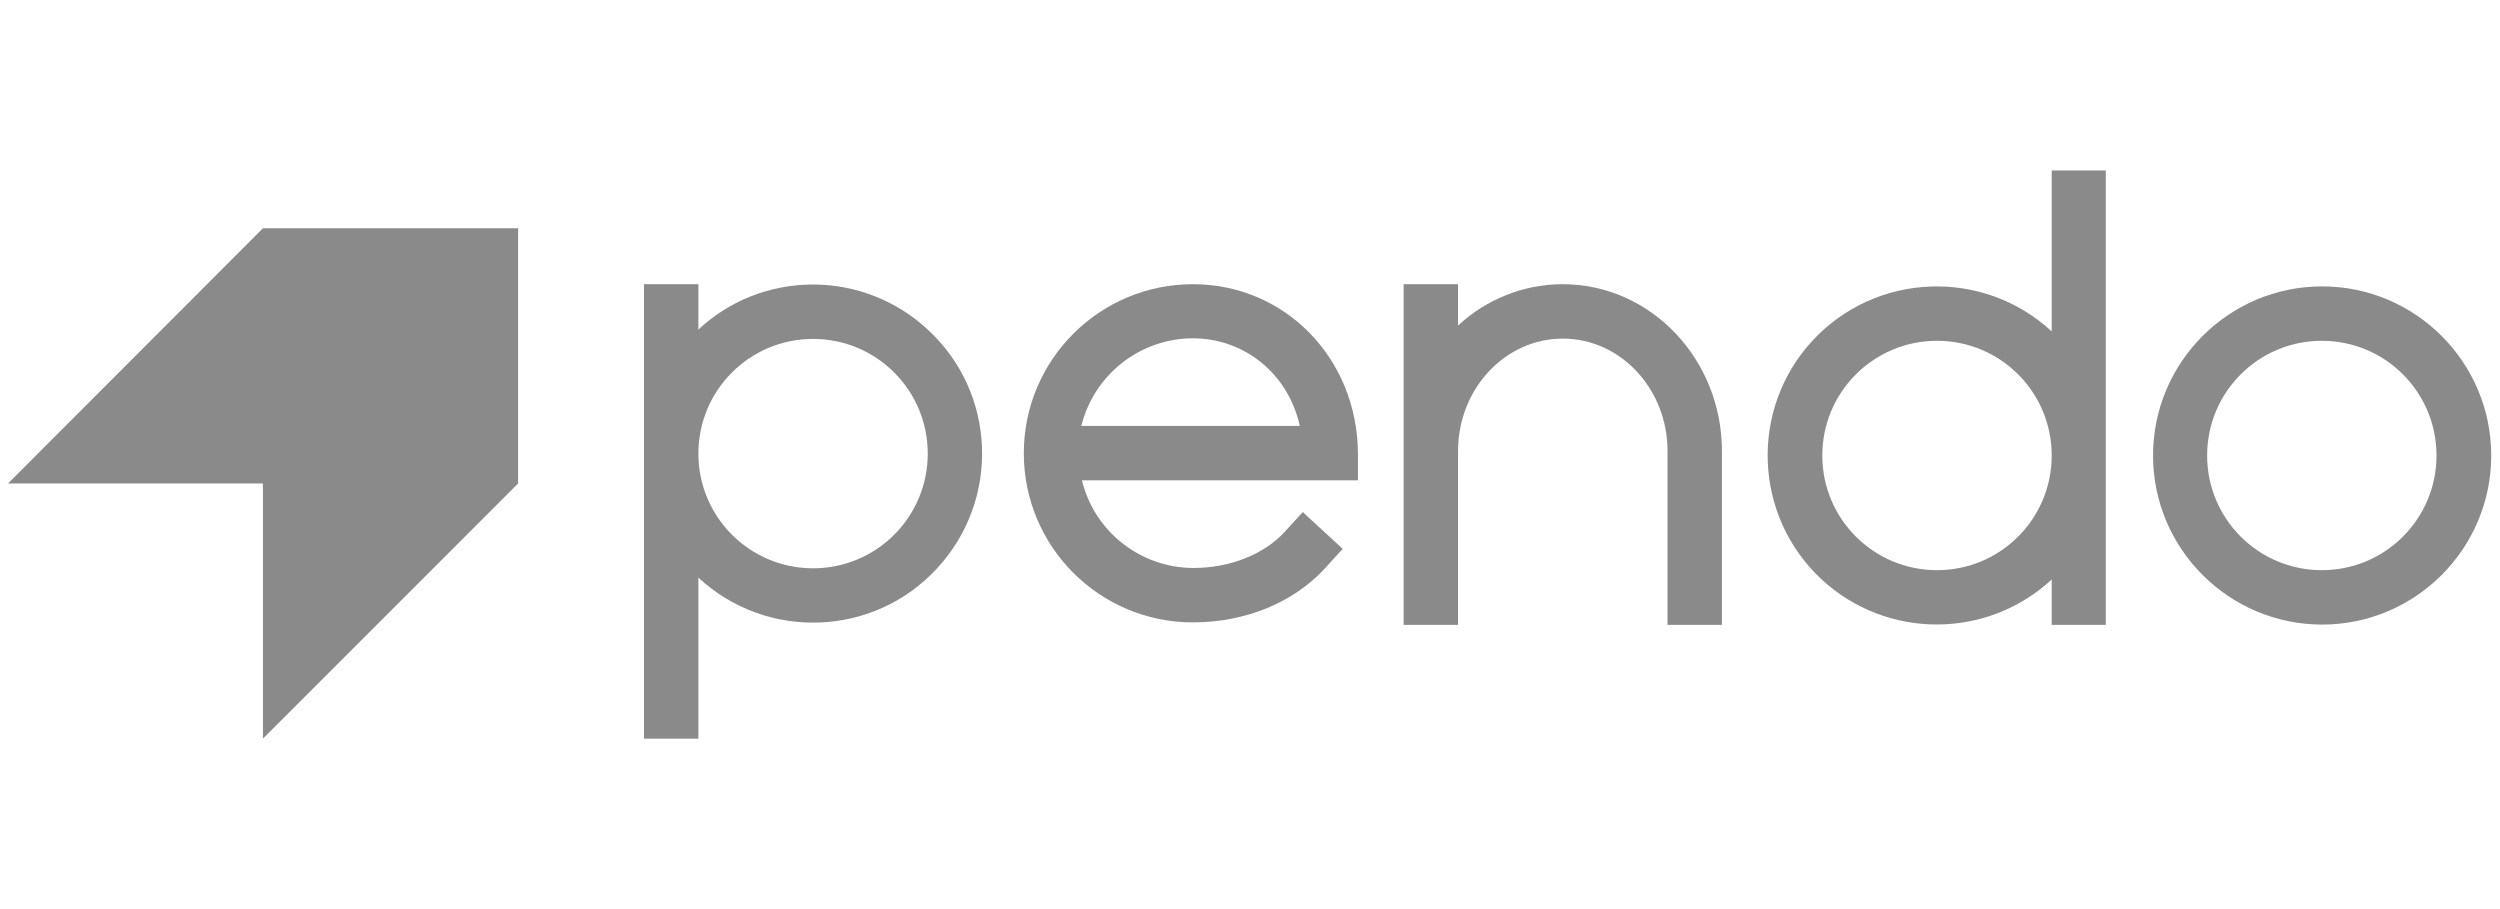
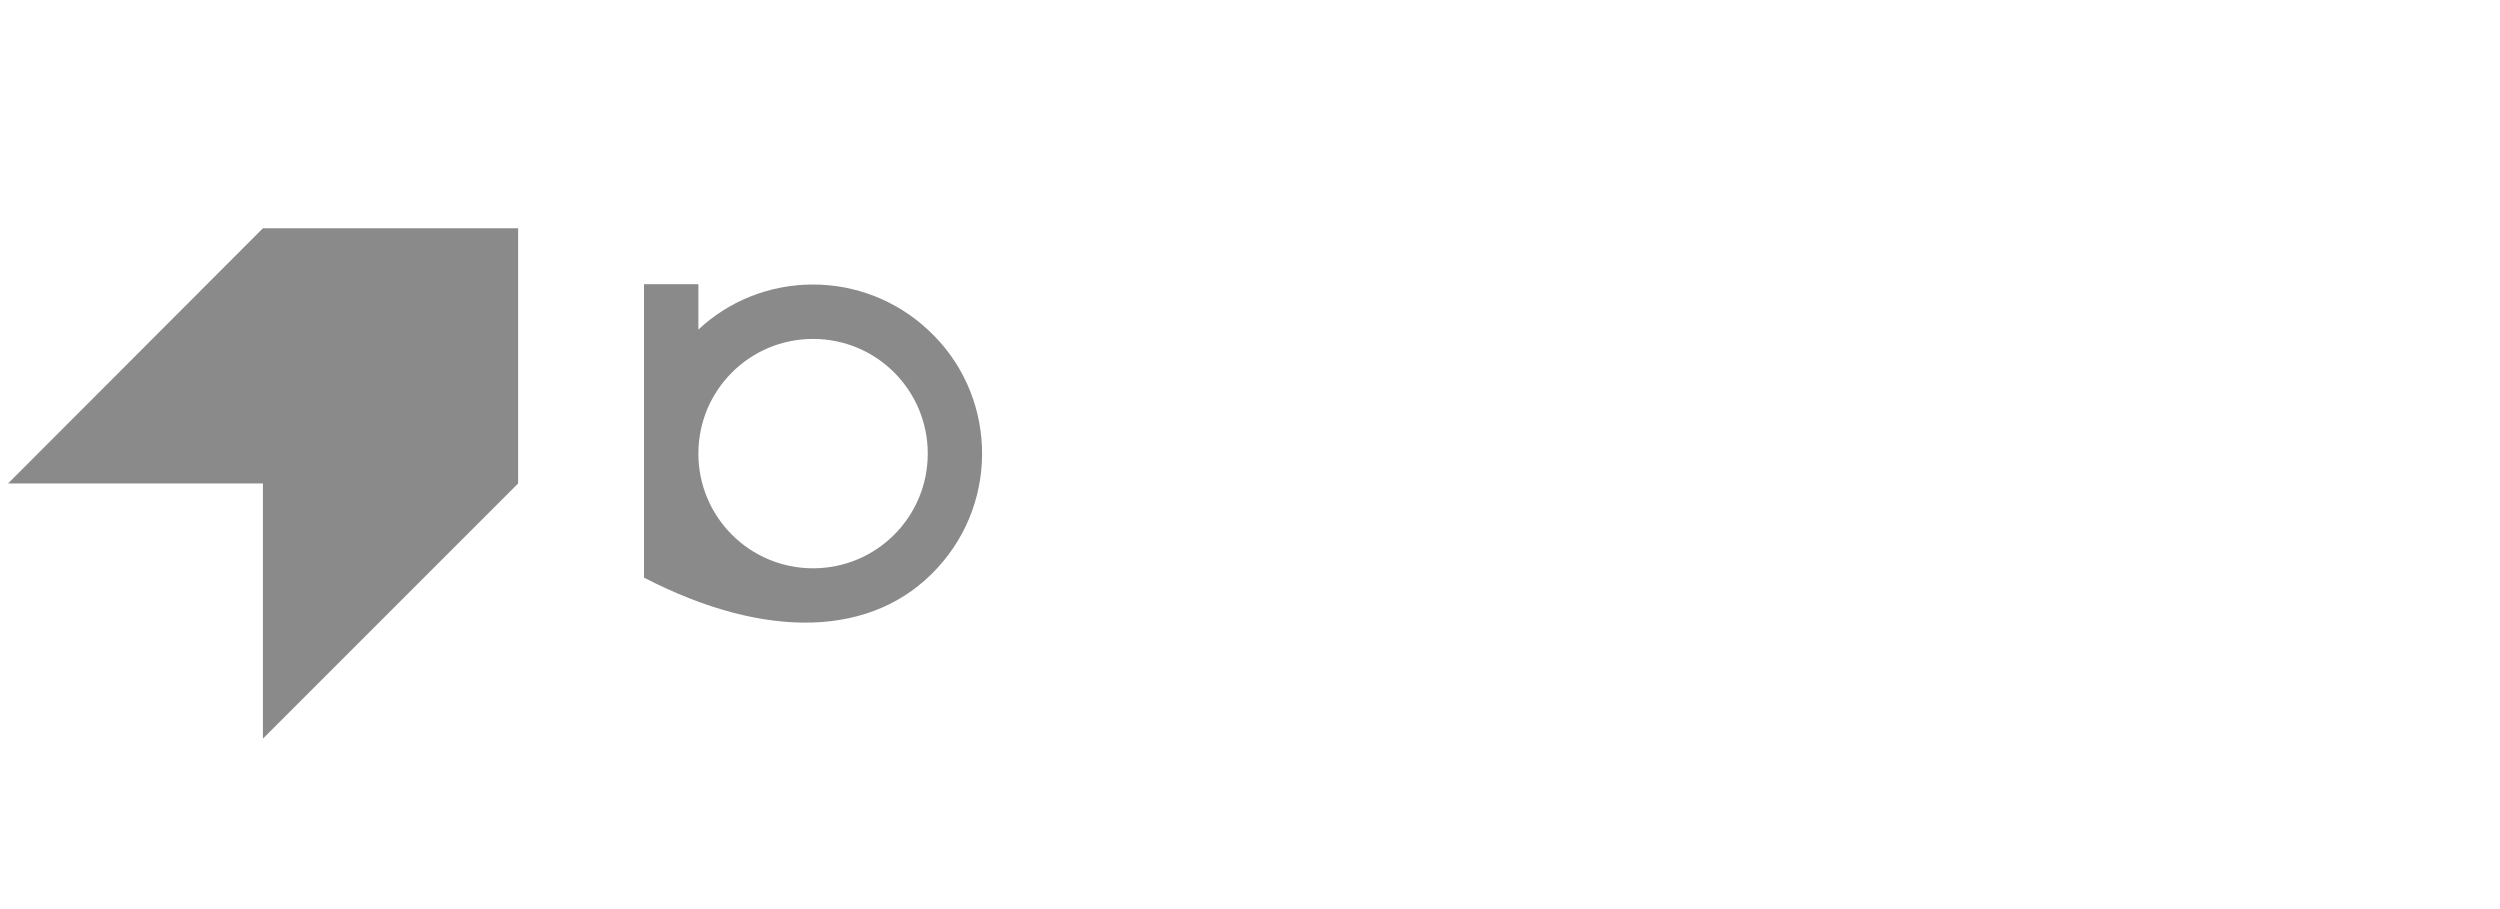
<svg xmlns="http://www.w3.org/2000/svg" width="88" height="32" viewBox="0 0 88 32" fill="none">
  <g clip-path="url(#clip0_3340_1449)">
-     <path d="M28.62 10.015C27.121 10.015 25.677 10.573 24.583 11.602V10.004H22.669V26H24.583V20.333C26.99 22.565 30.765 22.422 32.986 20.004C35.218 17.597 35.075 13.823 32.657 11.602C31.563 10.584 30.119 10.015 28.62 10.015ZM32.657 15.967C32.657 18.199 30.852 20.004 28.62 20.004C26.388 20.004 24.583 18.199 24.583 15.967C24.583 13.735 26.388 11.93 28.62 11.93C30.852 11.93 32.657 13.735 32.657 15.967Z" fill="#8A8A8A" />
-     <path d="M41.99 10.004C38.708 10.004 36.038 12.663 36.038 15.956C36.038 19.238 38.697 21.908 41.99 21.908C43.828 21.908 45.513 21.219 46.618 20.026L47.187 19.403L47.264 19.326L47.187 19.25L45.94 18.101L45.863 18.024L45.787 18.101L45.218 18.724C44.485 19.523 43.281 19.993 42.001 19.993C40.141 19.983 38.522 18.713 38.084 16.908H47.8V15.956C47.778 12.619 45.24 10.004 41.99 10.004ZM38.062 14.993C38.511 13.188 40.119 11.919 41.979 11.908C43.817 11.908 45.349 13.166 45.754 14.993H38.062Z" fill="#8A8A8A" />
-     <path d="M55.01 10.004C53.642 10.004 52.319 10.53 51.323 11.46V10.004H49.408V21.996H51.323V15.88C51.323 13.691 52.975 11.919 55.01 11.919C57.045 11.919 58.697 13.691 58.697 15.88V21.996H60.612V15.88C60.612 12.641 58.106 10.004 55.01 10.004Z" fill="#8A8A8A" />
-     <path d="M72.329 6H72.22V11.667C69.813 9.435 66.038 9.578 63.806 11.985C61.574 14.392 61.717 18.166 64.124 20.398C66.41 22.51 69.933 22.51 72.22 20.398V21.996H74.124V6H72.329ZM72.22 16.033C72.22 18.265 70.415 20.07 68.183 20.07C65.951 20.07 64.145 18.265 64.145 16.033C64.145 13.801 65.951 11.996 68.183 11.996C70.415 11.996 72.22 13.801 72.22 16.033Z" fill="#8A8A8A" />
-     <path d="M81.739 10.081C78.456 10.081 75.787 12.751 75.787 16.033C75.787 19.315 78.456 21.985 81.739 21.985C85.021 21.985 87.691 19.315 87.691 16.033C87.691 12.751 85.021 10.081 81.739 10.081ZM85.765 16.033C85.765 18.265 83.96 20.07 81.728 20.07C79.496 20.07 77.691 18.265 77.691 16.033C77.691 13.801 79.496 11.996 81.728 11.996C83.96 11.996 85.765 13.801 85.765 16.033Z" fill="#8A8A8A" />
+     <path d="M28.62 10.015C27.121 10.015 25.677 10.573 24.583 11.602V10.004H22.669V26V20.333C26.99 22.565 30.765 22.422 32.986 20.004C35.218 17.597 35.075 13.823 32.657 11.602C31.563 10.584 30.119 10.015 28.62 10.015ZM32.657 15.967C32.657 18.199 30.852 20.004 28.62 20.004C26.388 20.004 24.583 18.199 24.583 15.967C24.583 13.735 26.388 11.93 28.62 11.93C30.852 11.93 32.657 13.735 32.657 15.967Z" fill="#8A8A8A" />
    <path d="M9.255 8.035L0.283 17.018H9.255V26L18.238 17.018V8.035H9.255Z" fill="#8A8A8A" />
  </g>
  <defs>
    <clipPath id="clip0_3340_1449">
      <rect width="87.407" height="32" fill="white" transform="translate(0.283)" />
    </clipPath>
  </defs>
</svg>